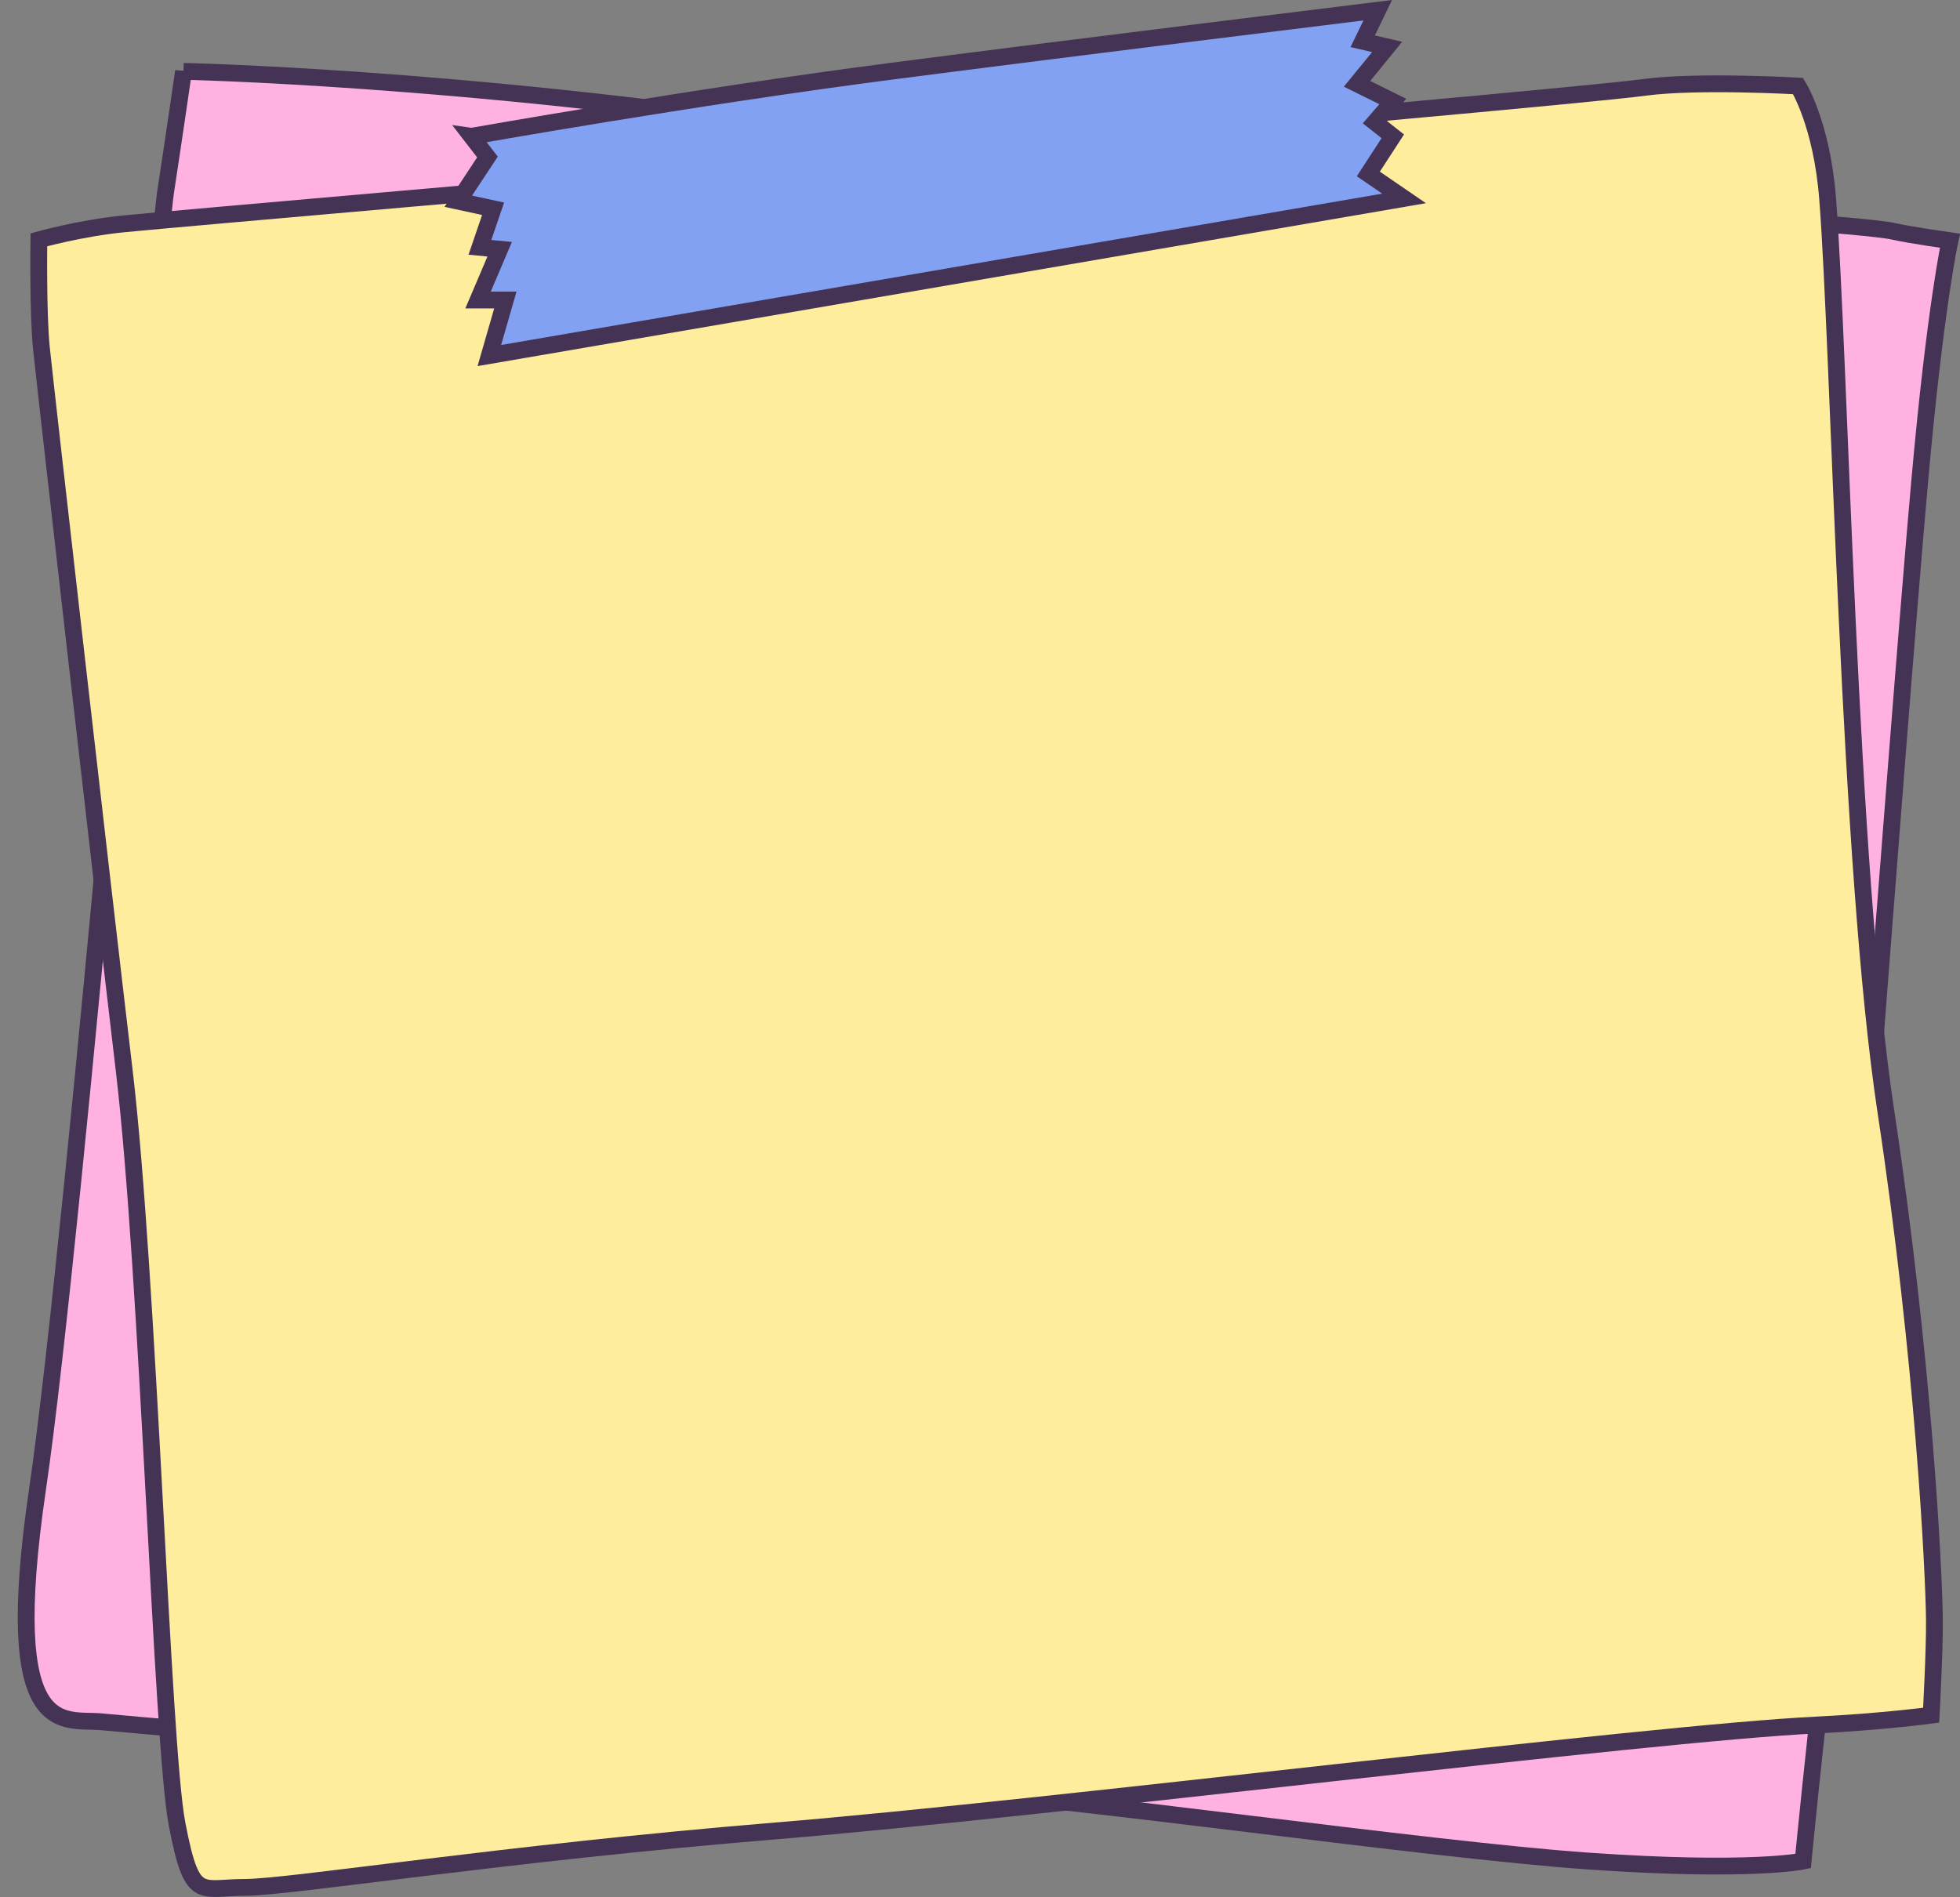
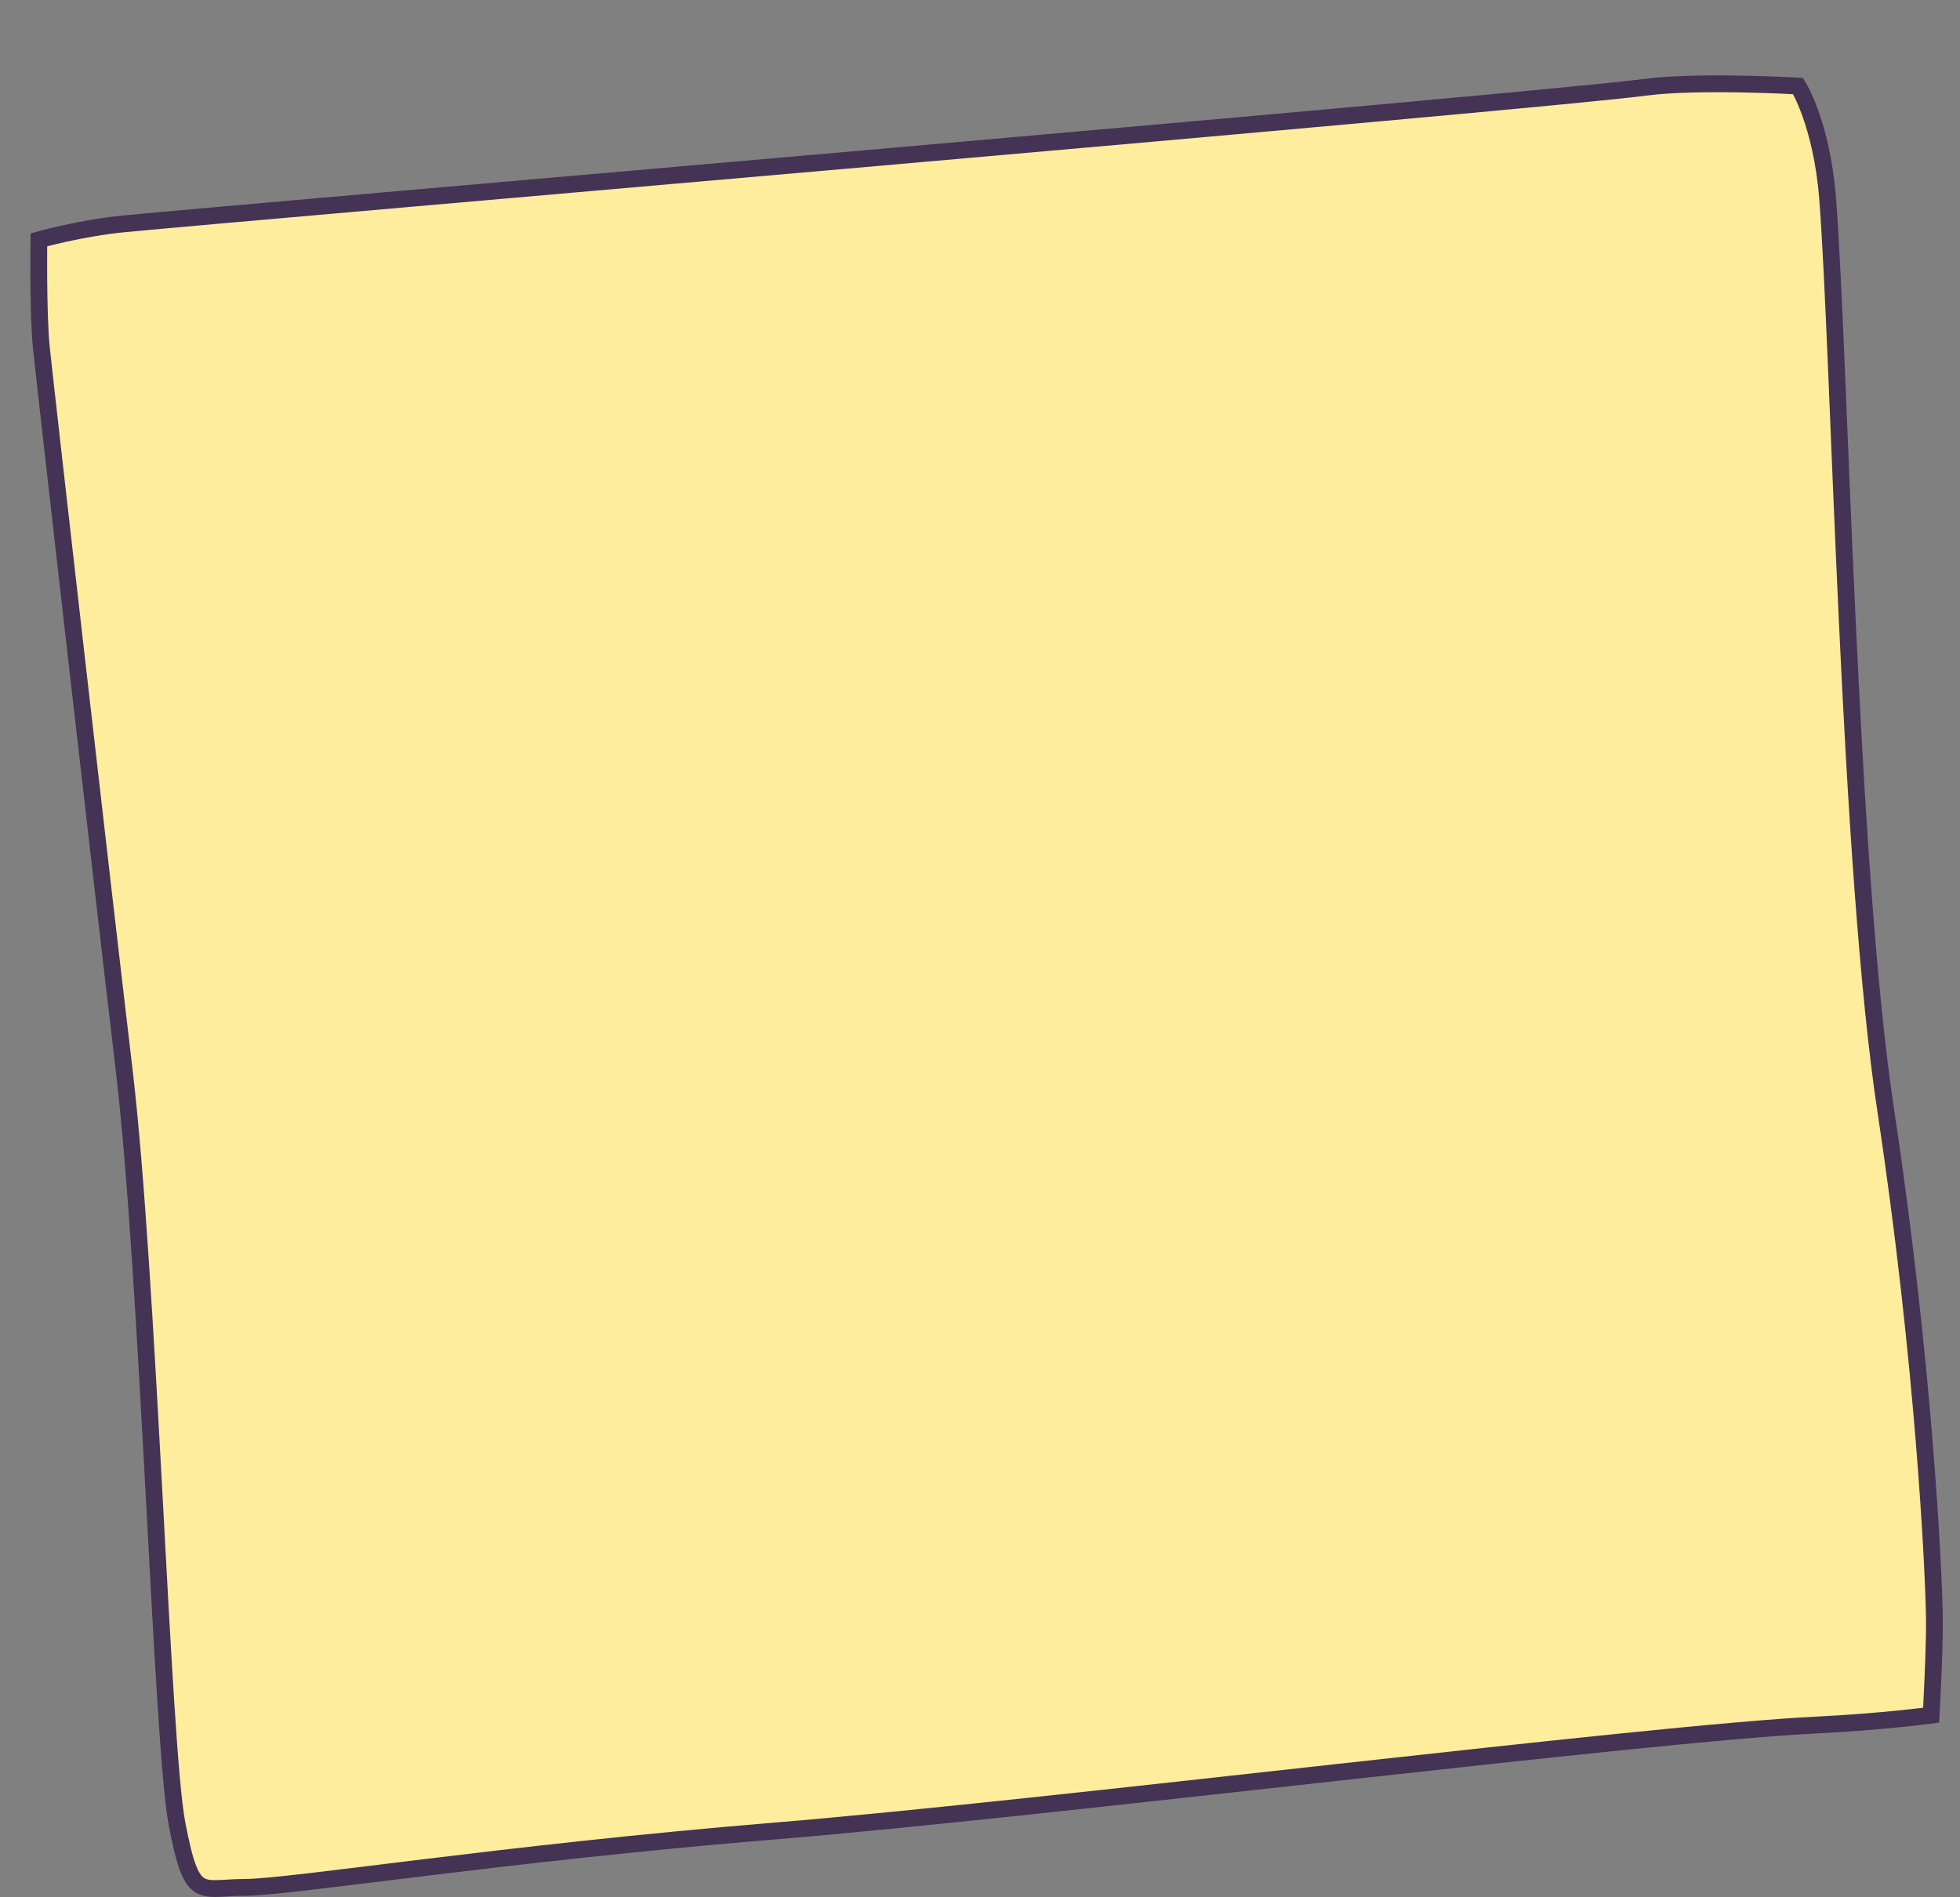
<svg xmlns="http://www.w3.org/2000/svg" height="790.1" preserveAspectRatio="xMidYMid meet" version="1.0" viewBox="-7.4 0.0 816.2 790.1" width="816.2" zoomAndPan="magnify">
  <rect x="-7.4" y="0.0" width="816.2" height="790.1" fill="#808080" stroke="none" />
  <g>
    <g stroke="#443354" stroke-miterlimit="10" stroke-width="7">
      <g id="change1_1">
-         <path d="M69.02,29.72s114.83,2.36,260.61,24.31c145.79,21.95,431.09,37.62,451.47,42.32,6.37,1.47,23.51,3.92,23.51,3.92,0,0-6.07,27.33-12.54,99.54-9.41,105.03-34.49,448.33-39.19,487.52-4.7,39.19-9.41,87.79-9.41,87.79,0,0-21.95,4.7-89.35,0-67.41-4.7-217.9-26.65-274.33-29.78s-329.19-26.65-344.87-28.22c-15.68-1.57-42.32,9.41-26.65-97.19C23.95,513.33,58.43,100.27,61.57,79.89s7.45-50.18,7.45-50.18Z" fill="#ffb2e2" />
-       </g>
+         </g>
      <g id="change2_1">
        <path d="M44.33,93.22c54.97-5.3,589.41-51.01,633.31-56.86,21.95-2.92,63.71-.53,63.71-.53,0,0,9.86,15.54,12.32,46.8,5.09,64.66,8.62,277.07,24.3,380.53,15.68,103.46,19.98,191.25,20.18,211.62,.12,12.69-1.37,39.58-1.37,39.58,0,0-21.11,2.81-47.52,4.08-70.05,3.37-319.3,34.72-433.73,44.13-114.43,9.41-202.22,23.51-221.03,23.51-13.64,0-19.04,3.3-23.37-7.45-1.64-4.07-3.13-10.16-4.85-19.2-6.27-32.92-11.78-227.5-21.95-313.52C34.16,359.91,12.02,165.75,9.84,144.95c-1.48-14.1-1.05-45.07-1.05-45.07,0,0,17.53-4.93,35.54-6.66Z" fill="#feed9d" />
      </g>
      <g id="change3_1">
-         <path d="M188.94,56.77s92.88-16.49,174.39-27.05S566.33,4.26,566.33,4.26l-6.27,12.93,10.19,2.35-12.54,15.37,14.89,7.36-7.45,8.62,7.45,5.88-10.19,15.68,14.89,10.19L196.38,148.08l6.66-23.12h-11.37s9.01-21.16,9.01-21.16l-8.23-.78,5.49-16.07-14.5-3.14,12.15-18.42-6.66-8.62Z" fill="#83a1f2" />
-       </g>
+         </g>
    </g>
  </g>
</svg>